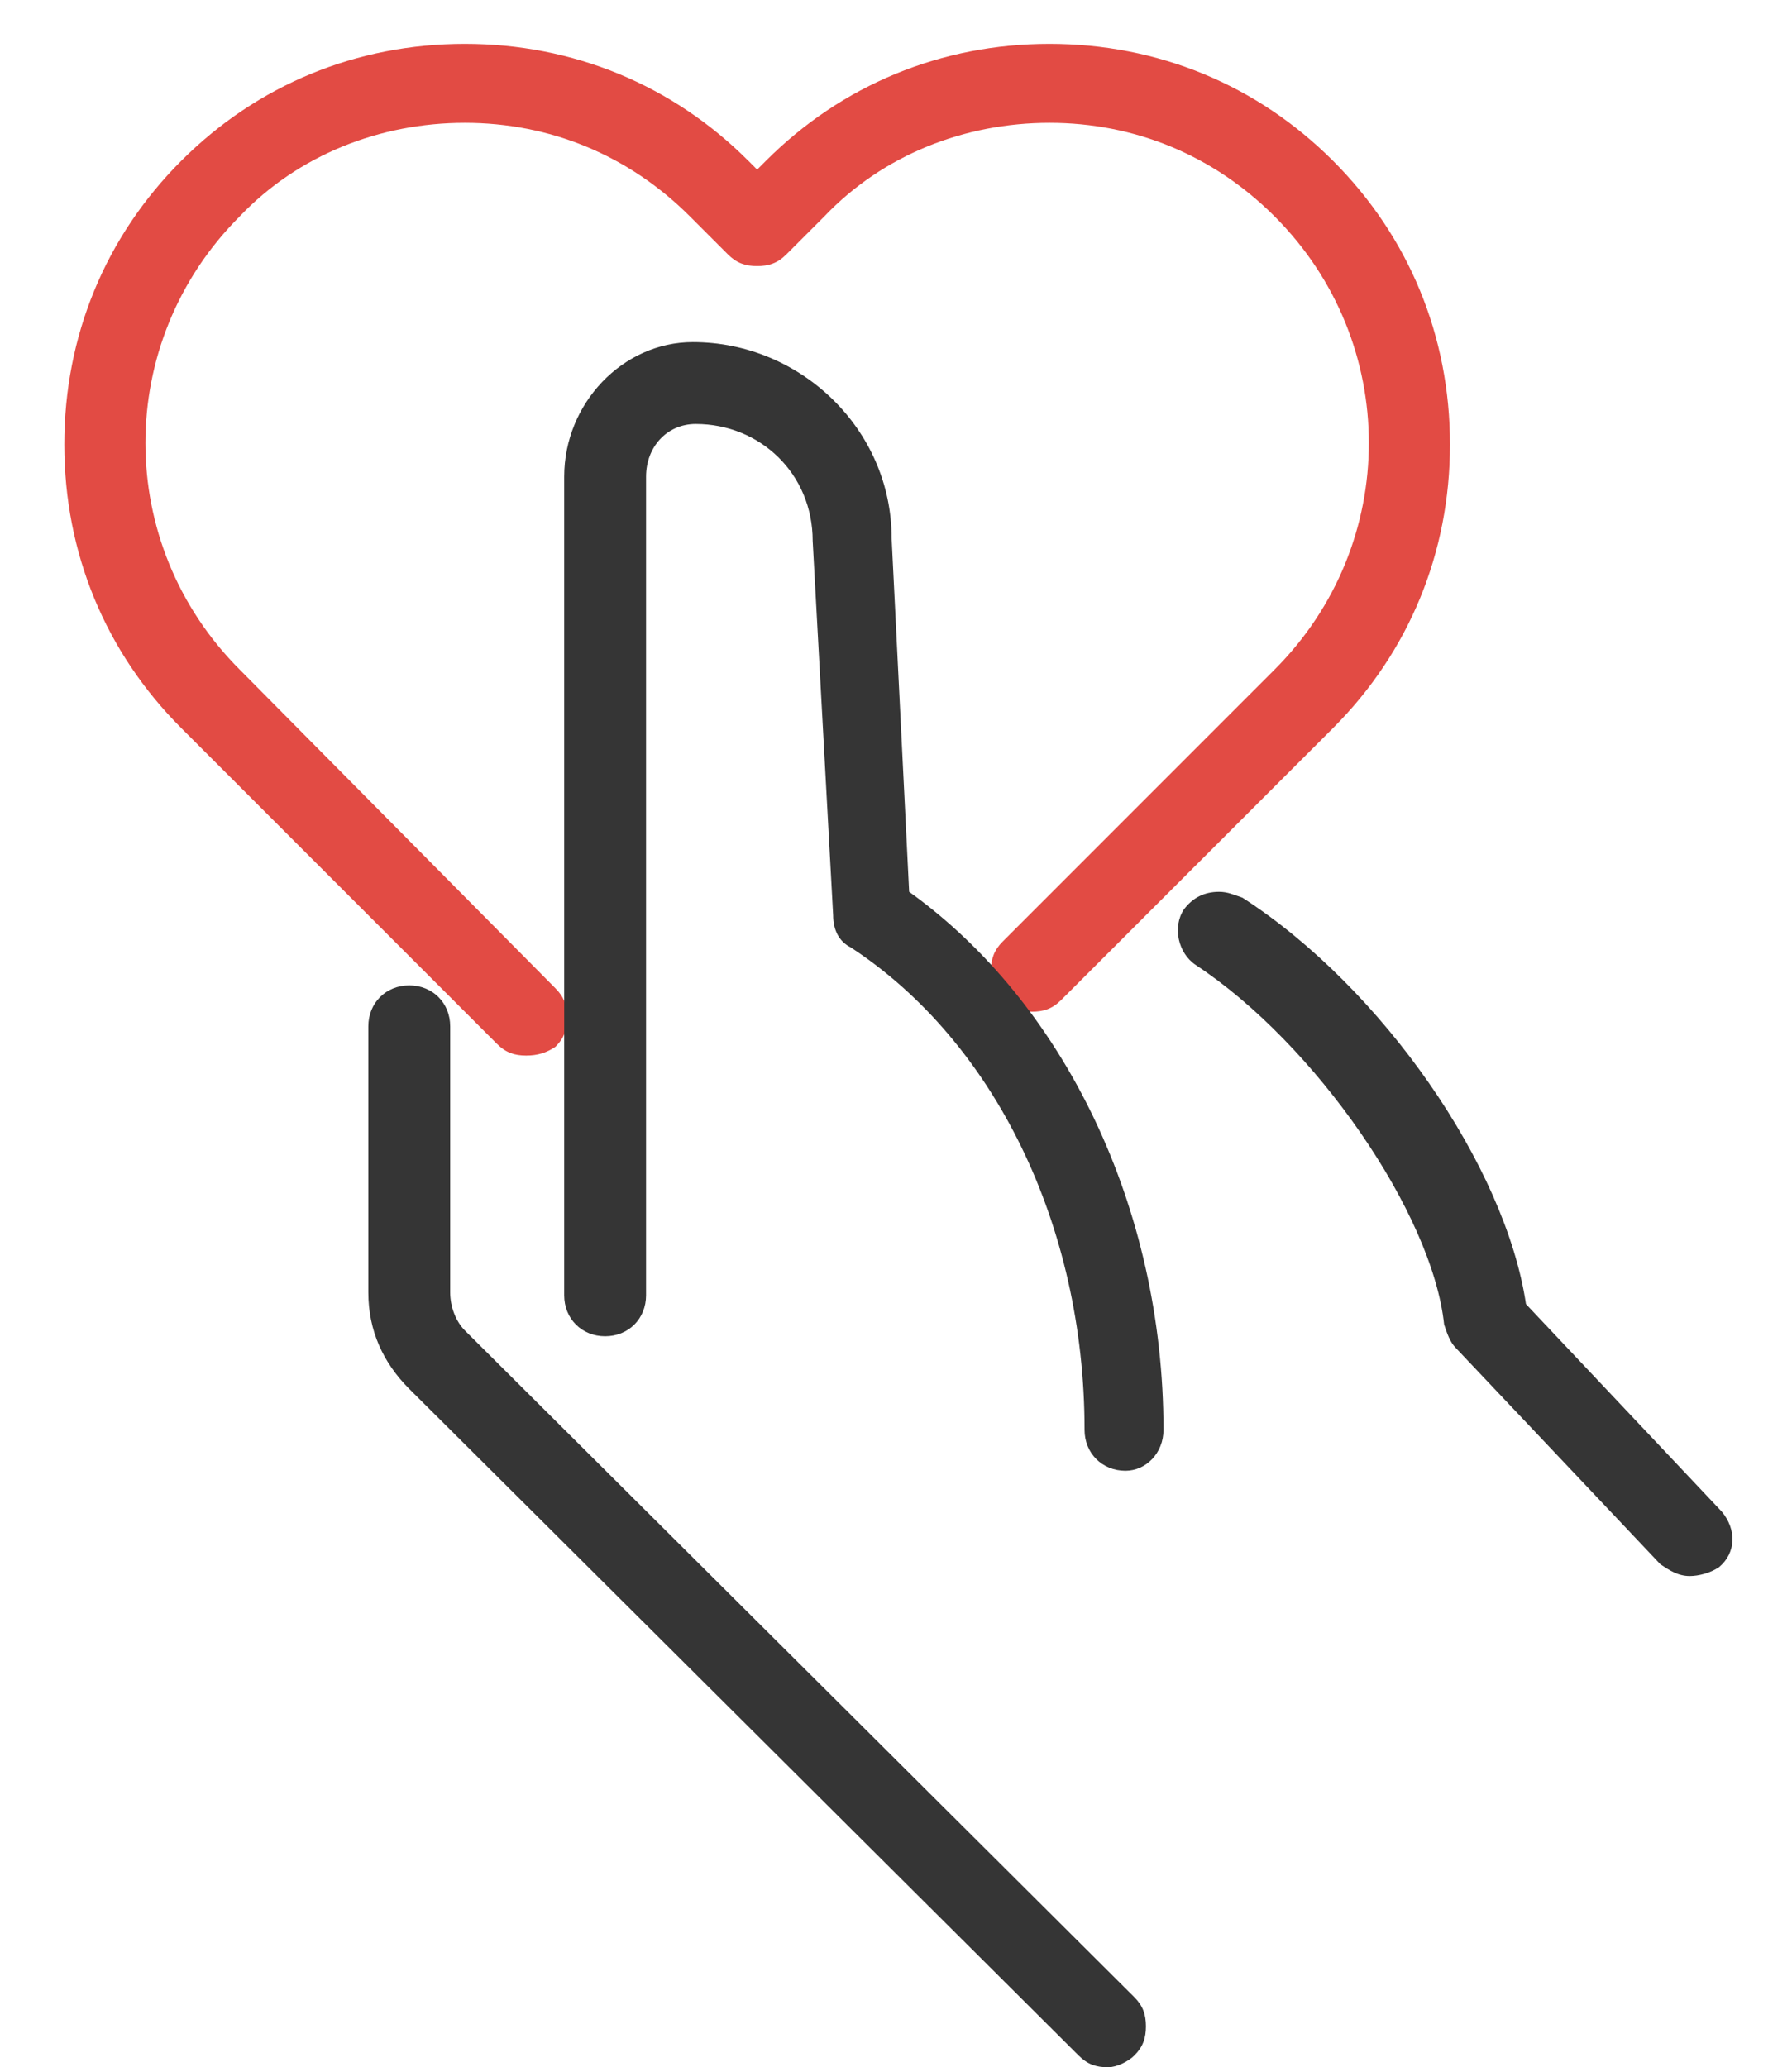
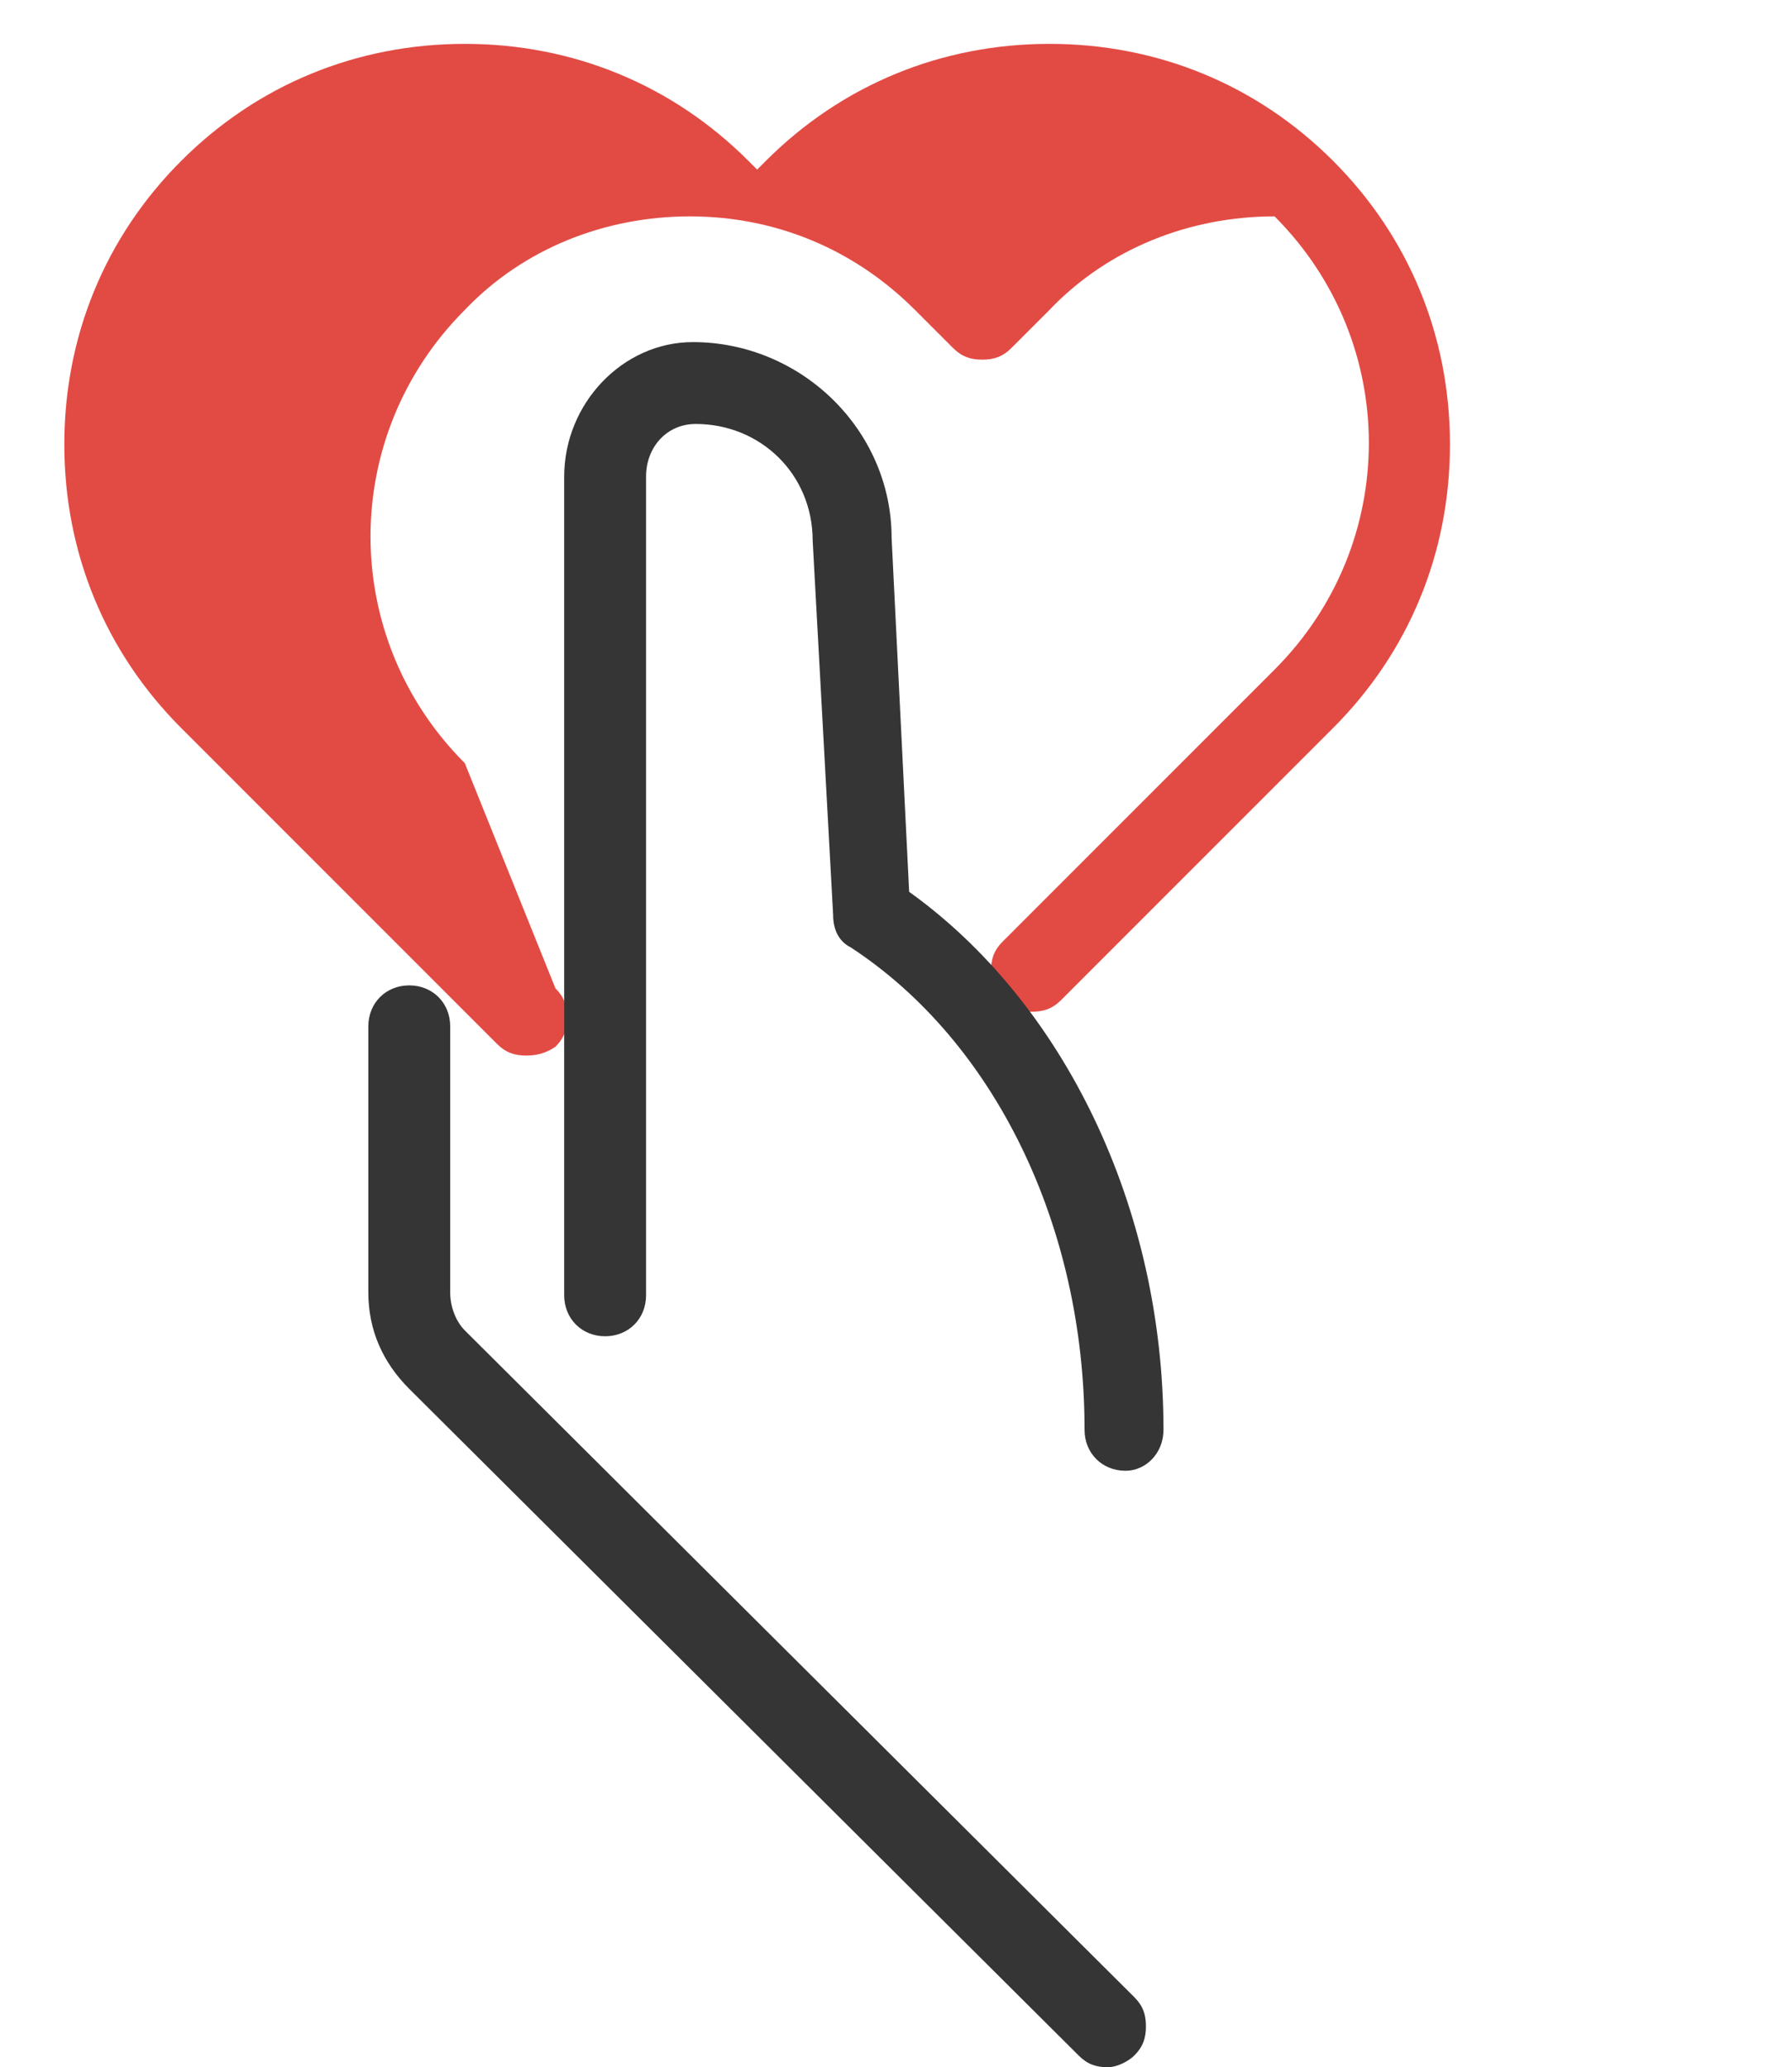
<svg xmlns="http://www.w3.org/2000/svg" version="1.1" id="Layer_1" x="0px" y="0px" width="61.3px" height="70.7px" viewBox="0 0 61.3 70.7" style="enable-background:new 0 0 61.3 70.7;" xml:space="preserve">
  <style type="text/css">
	.st0{fill:#E24B44;}
	.st1{fill:#353535;}
</style>
  <g>
-     <path class="st0" d="M18,36.1c-0.4,0-0.7-0.1-1-0.4L6.2,24.9c-2.6-2.6-4-6-4-9.7c0-3.7,1.4-7.1,4-9.7c2.6-2.6,6-4,9.7-4   c3.7,0,7.1,1.4,9.7,4l0.3,0.3l0.3-0.3c2.6-2.6,6-4,9.7-4c3.7,0,7.1,1.4,9.7,4c2.6,2.6,4,6,4,9.7c0,3.7-1.4,7.1-4,9.7l-9.3,9.3   c-0.3,0.3-0.6,0.4-1,0.4c-0.4,0-0.7-0.1-1-0.4c-0.3-0.3-0.4-0.6-0.4-1c0-0.4,0.1-0.7,0.4-1l9.3-9.3c4.3-4.3,4.3-11.2,0-15.5   c-2.1-2.1-4.8-3.2-7.7-3.2c-2.9,0-5.7,1.1-7.7,3.2l-1.3,1.3c-0.3,0.3-0.6,0.4-1,0.4c-0.4,0-0.7-0.1-1-0.4l-1.3-1.3   c-2.1-2.1-4.8-3.2-7.7-3.2s-5.7,1.1-7.7,3.2c-4.3,4.3-4.3,11.2,0,15.5L19,33.8c0.3,0.3,0.4,0.6,0.4,1s-0.1,0.7-0.4,1   C18.7,36,18.4,36.1,18,36.1z" />
+     <path class="st0" d="M18,36.1c-0.4,0-0.7-0.1-1-0.4L6.2,24.9c-2.6-2.6-4-6-4-9.7c0-3.7,1.4-7.1,4-9.7c2.6-2.6,6-4,9.7-4   c3.7,0,7.1,1.4,9.7,4l0.3,0.3l0.3-0.3c2.6-2.6,6-4,9.7-4c3.7,0,7.1,1.4,9.7,4c2.6,2.6,4,6,4,9.7c0,3.7-1.4,7.1-4,9.7l-9.3,9.3   c-0.3,0.3-0.6,0.4-1,0.4c-0.4,0-0.7-0.1-1-0.4c-0.3-0.3-0.4-0.6-0.4-1c0-0.4,0.1-0.7,0.4-1l9.3-9.3c4.3-4.3,4.3-11.2,0-15.5   c-2.9,0-5.7,1.1-7.7,3.2l-1.3,1.3c-0.3,0.3-0.6,0.4-1,0.4c-0.4,0-0.7-0.1-1-0.4l-1.3-1.3   c-2.1-2.1-4.8-3.2-7.7-3.2s-5.7,1.1-7.7,3.2c-4.3,4.3-4.3,11.2,0,15.5L19,33.8c0.3,0.3,0.4,0.6,0.4,1s-0.1,0.7-0.4,1   C18.7,36,18.4,36.1,18,36.1z" />
    <g>
      <path class="st1" d="M37.9,70.7c-0.4,0-0.7-0.1-1-0.4L14,47.5c-0.9-0.9-1.4-2-1.4-3.3v-9.1c0-0.8,0.6-1.4,1.4-1.4    c0.8,0,1.4,0.6,1.4,1.4v9.1c0,0.5,0.2,1,0.5,1.3l22.9,22.8c0.3,0.3,0.4,0.6,0.4,1s-0.1,0.7-0.4,1C38.6,70.5,38.2,70.7,37.9,70.7z" />
      <path class="st1" d="M38.5,50.3c-0.8,0-1.4-0.6-1.4-1.4c0-7-3.1-13.3-8-16.5c-0.4-0.2-0.6-0.6-0.6-1.1l-0.7-12.8c0-2.3-1.8-4-4-4    c-1,0-1.7,0.8-1.7,1.8v28c0,0.8-0.6,1.4-1.4,1.4c-0.8,0-1.4-0.6-1.4-1.4v-28c0-2.5,2-4.6,4.4-4.6c3.7,0,6.8,3,6.8,6.7l0.6,12.1    c5.3,3.8,8.7,10.8,8.7,18.4C39.8,49.7,39.2,50.3,38.5,50.3z" />
-       <path class="st1" d="M57.8,53.9c-0.4,0-0.7-0.2-1-0.4l-7-7.4c-0.2-0.2-0.3-0.5-0.4-0.8C49,41.5,45,35.7,40.9,33    c-0.6-0.4-0.8-1.3-0.4-1.9c0.3-0.4,0.7-0.6,1.2-0.6c0.3,0,0.5,0.1,0.8,0.2c4.8,3.1,9,9.2,9.7,13.9l6.7,7.1    c0.5,0.6,0.5,1.4-0.1,1.9C58.5,53.8,58.1,53.9,57.8,53.9z" />
    </g>
  </g>
</svg>